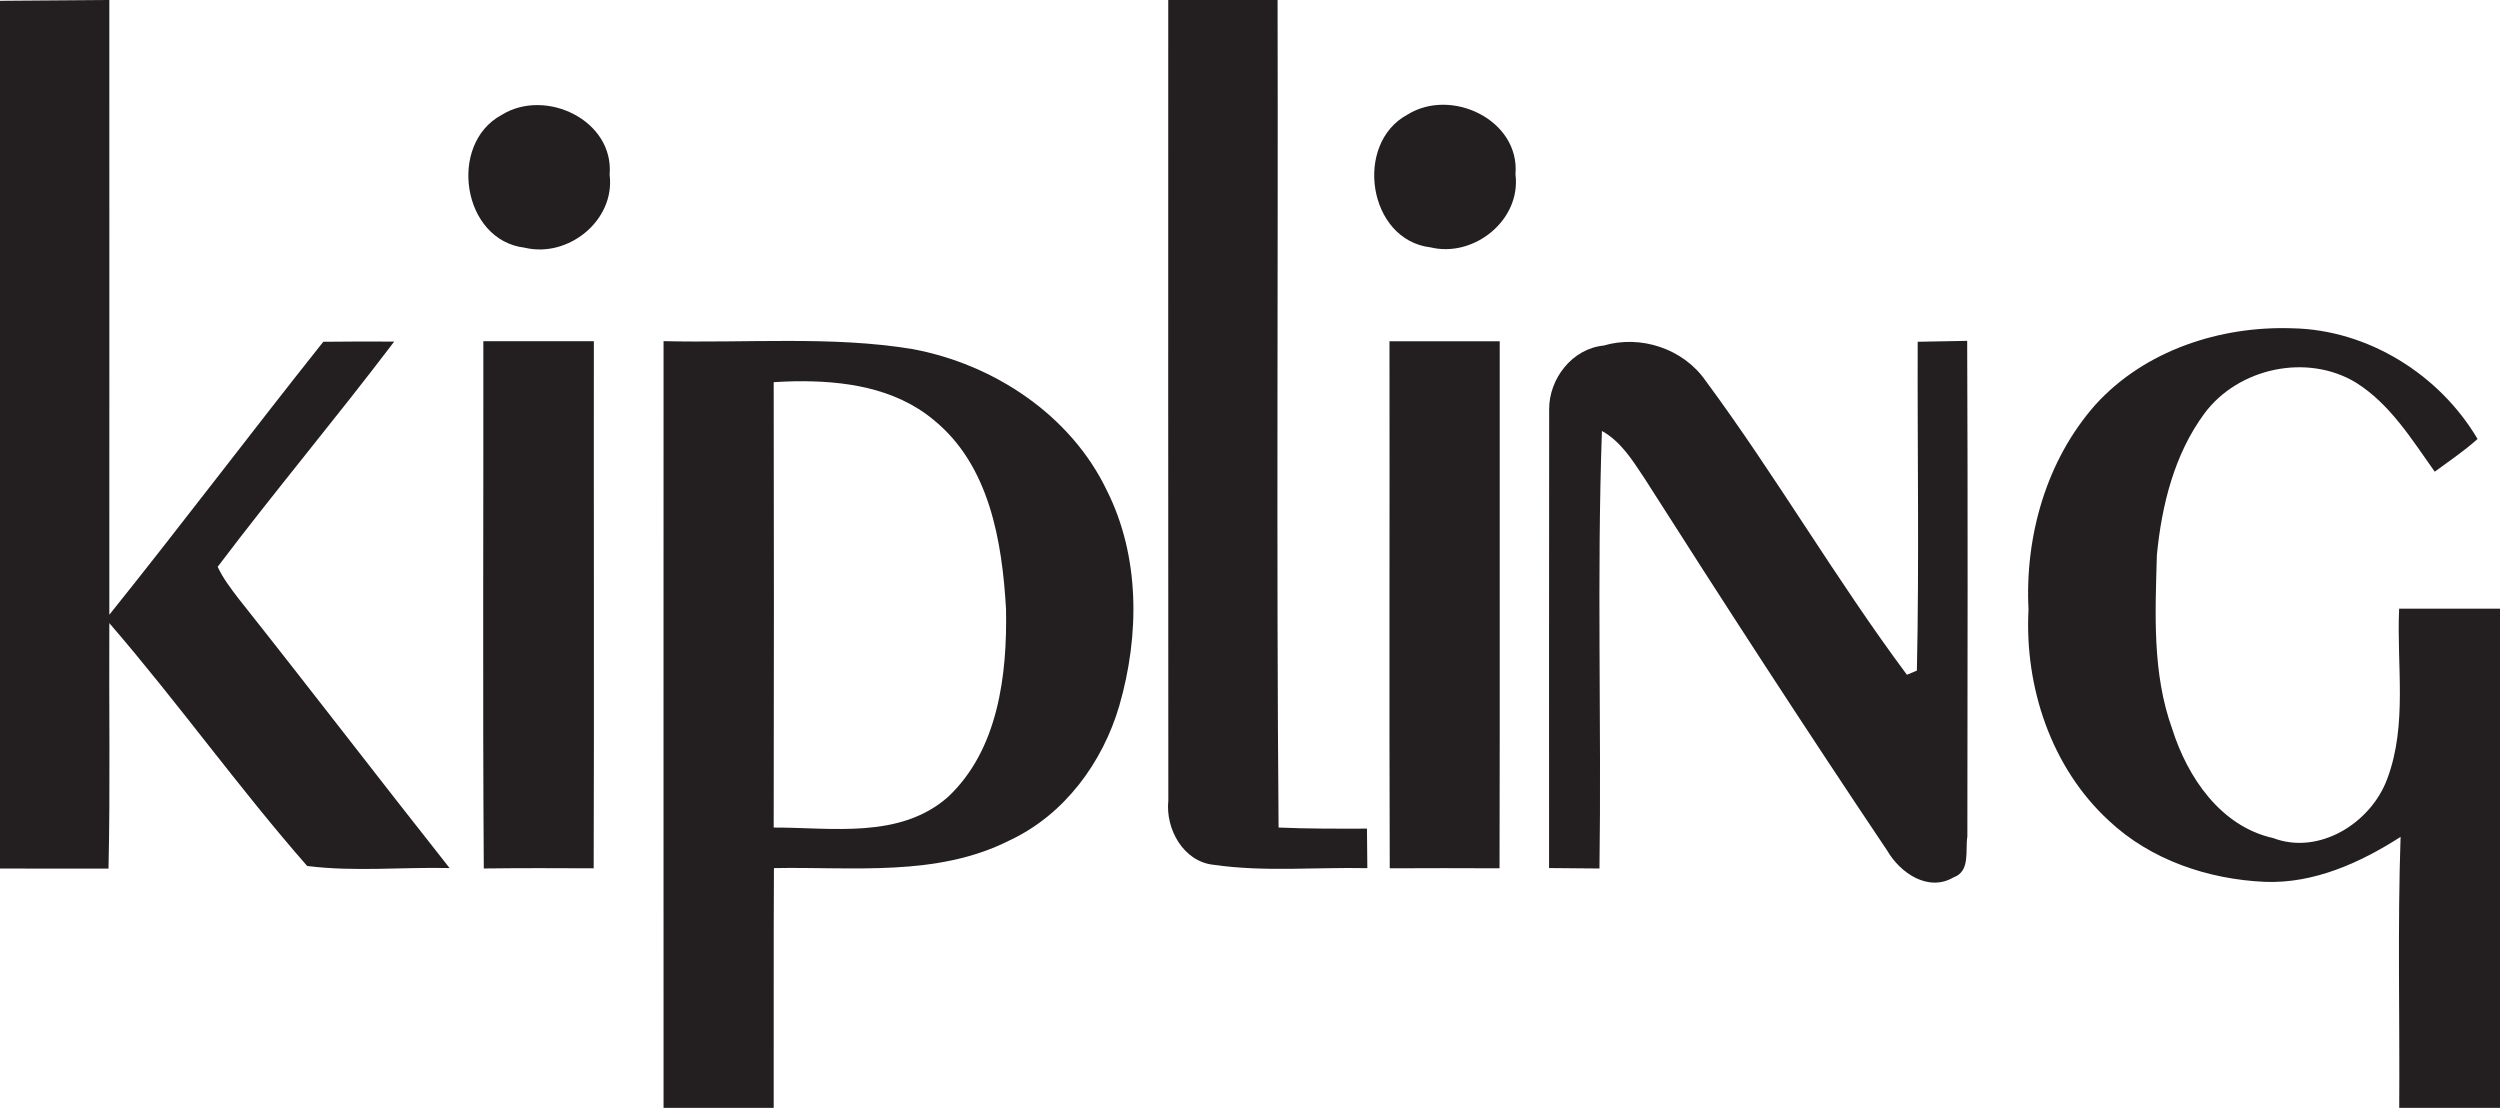
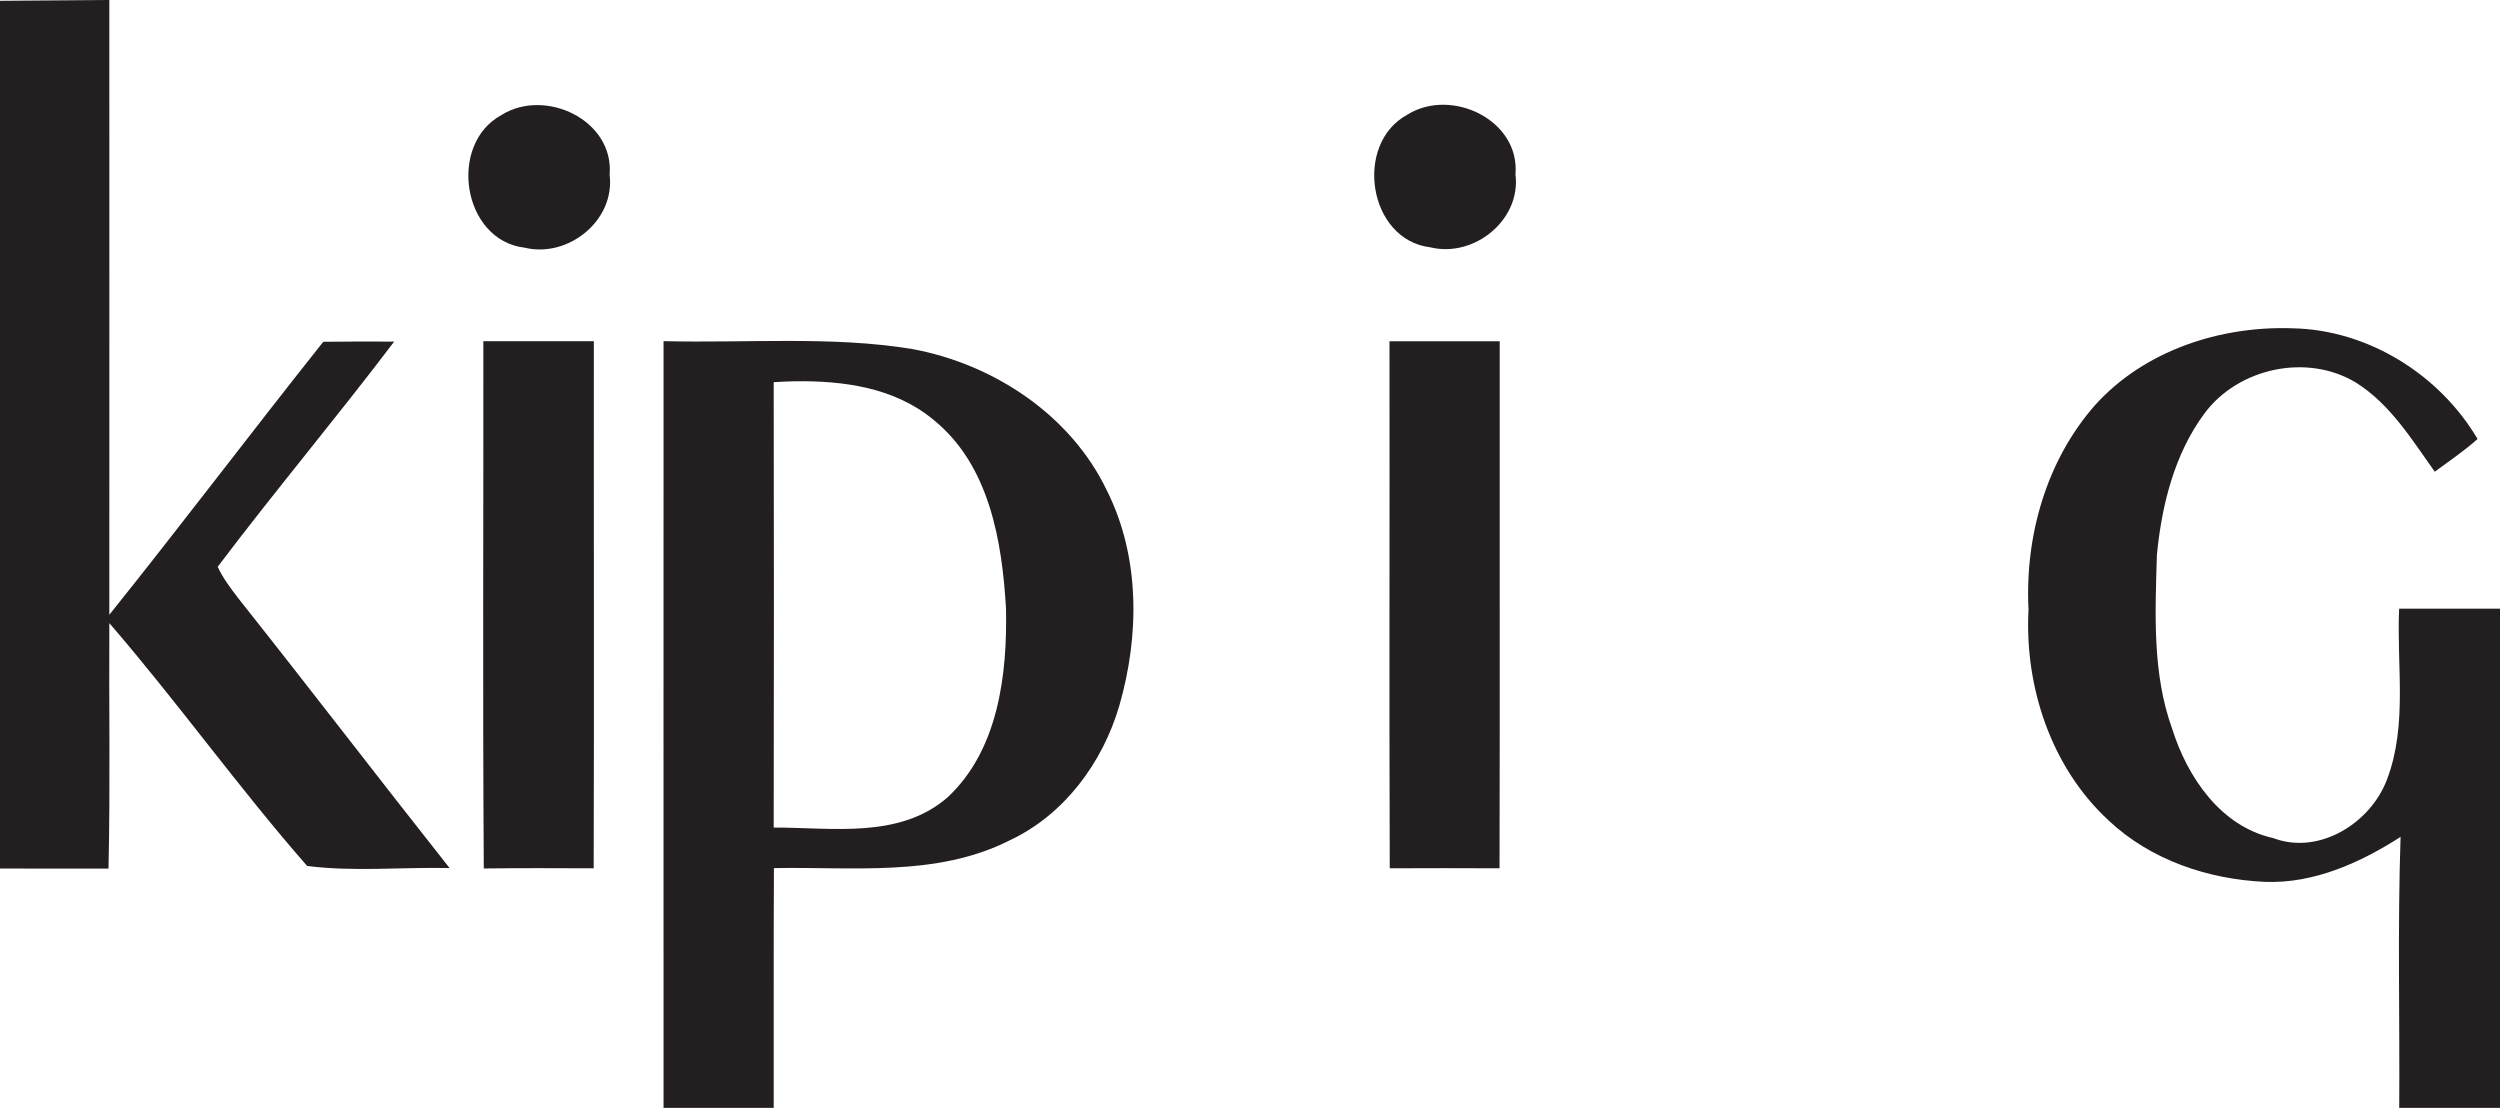
<svg xmlns="http://www.w3.org/2000/svg" width="53.099mm" height="23.531mm" viewBox="0 0 53.099 23.531" version="1.1" id="svg1">
  <defs id="defs1">
    <clipPath id="clipPath207">
      <path d="M 0,4285.302 H 1920 V 0 H 0 Z" transform="translate(-1494.547,-2306.625)" id="path207" />
    </clipPath>
    <clipPath id="clipPath209">
-       <path d="M 0,4285.302 H 1920 V 0 H 0 Z" transform="translate(-1564.882,-2306.674)" id="path209" />
-     </clipPath>
+       </clipPath>
    <clipPath id="clipPath211">
      <path d="M 0,4285.302 H 1920 V 0 H 0 Z" transform="translate(-1524.745,-2299.752)" id="path211" />
    </clipPath>
    <clipPath id="clipPath213">
      <path d="M 0,4285.302 H 1920 V 0 H 0 Z" transform="translate(-1620.707,-2282.307)" id="path213" />
    </clipPath>
    <clipPath id="clipPath215">
      <path d="M 0,4285.302 H 1920 V 0 H 0 Z" transform="translate(-1523.648,-2286.131)" id="path215" />
    </clipPath>
    <clipPath id="clipPath217">
      <path d="M 0,4285.302 H 1920 V 0 H 0 Z" transform="translate(-1542.386,-2283.72)" id="path217" />
    </clipPath>
    <clipPath id="clipPath219">
      <path d="M 0,4285.302 H 1920 V 0 H 0 Z" transform="translate(-1578.203,-2286.126)" id="path219" />
    </clipPath>
    <clipPath id="clipPath221">
-       <path d="M 0,4285.302 H 1920 V 0 H 0 Z" transform="translate(-1610.004,-2286.098)" id="path221" />
-     </clipPath>
+       </clipPath>
    <clipPath id="clipPath223">
      <path d="M 0,4285.302 H 1920 V 0 H 0 Z" transform="translate(-1579.282,-2299.772)" id="path223" />
    </clipPath>
  </defs>
  <g id="layer1" transform="translate(-115.623,-112.448)">
    <path id="path206" d="m 0,0 6.578,0.049 c 0.006,-12.328 0,-24.662 0,-36.99 4.354,5.428 8.543,10.981 12.874,16.425 1.424,0.016 2.842,0.022 4.266,0.011 -3.464,-4.571 -7.163,-8.974 -10.621,-13.55 0.316,-0.682 0.775,-1.282 1.227,-1.877 4.277,-5.389 8.461,-10.855 12.727,-16.25 -2.853,0.066 -5.739,-0.234 -8.57,0.126 -4.135,4.718 -7.795,9.857 -11.903,14.613 -0.027,-4.925 0.061,-9.851 -0.049,-14.771 L 0,-52.212 Z" style="fill:#231f20;fill-opacity:1;fill-rule:nonzero;stroke:none" transform="matrix(0.353,0,0,-0.353,115.623,112.465)" clip-path="url(#clipPath207)" />
    <path id="path208" d="m 0,0 h 6.579 c 0.038,-16.599 -0.077,-33.198 0.06,-49.792 1.772,-0.076 3.545,-0.071 5.318,-0.065 0.006,-0.791 0.016,-1.582 0.022,-2.379 -3.082,0.066 -6.186,-0.24 -9.246,0.202 -1.822,0.186 -2.908,2.16 -2.728,3.862 C -0.011,-32.113 0.005,-16.059 0,0" style="fill:#231f20;fill-opacity:1;fill-rule:nonzero;stroke:none" transform="matrix(0.353,0,0,-0.353,140.436,112.448)" clip-path="url(#clipPath209)" />
    <path id="path210" d="M 0,0 C 2.629,1.647 6.78,-0.311 6.502,-3.595 6.846,-6.339 4.015,-8.619 1.391,-7.986 -2.373,-7.539 -3.24,-1.746 0,0" style="fill:#231f20;fill-opacity:1;fill-rule:nonzero;stroke:none" transform="matrix(0.353,0,0,-0.353,126.276,114.89)" clip-path="url(#clipPath211)" />
    <path id="path212" d="m 0,0 c 2.967,3.273 7.522,4.751 11.859,4.598 4.538,-0.087 8.848,-2.782 11.133,-6.66 -0.807,-0.726 -1.707,-1.325 -2.575,-1.969 -1.38,1.936 -2.683,4.075 -4.751,5.367 C 12.726,3.109 8.591,2.215 6.557,-0.529 4.746,-2.979 3.987,-6.05 3.698,-9.039 3.6,-12.541 3.409,-16.152 4.62,-19.507 c 0.917,-2.907 2.913,-5.864 6.072,-6.567 2.776,-1.053 5.896,0.916 6.867,3.567 1.227,3.268 0.557,6.83 0.715,10.234 h 6.082 C 24.35,-22.294 24.361,-32.315 24.35,-42.335 h -6.071 c 0.038,5.444 -0.103,10.893 0.082,16.332 -2.433,-1.56 -5.22,-2.82 -8.166,-2.706 -3.415,0.153 -6.873,1.315 -9.388,3.682 -3.469,3.191 -5.078,8.051 -4.833,12.699 C -4.249,-7.915 -2.957,-3.344 0,0" style="fill:#231f20;fill-opacity:1;fill-rule:nonzero;stroke:none" transform="matrix(0.353,0,0,-0.353,160.129,121.044)" clip-path="url(#clipPath213)" />
    <path id="path214" d="m 0,0 h 6.649 c -0.01,-10.572 0.022,-21.143 -0.01,-31.715 -2.204,0.011 -4.408,0.017 -6.612,-0.01 C -0.044,-21.148 0.011,-10.577 0,0" style="fill:#231f20;fill-opacity:1;fill-rule:nonzero;stroke:none" transform="matrix(0.353,0,0,-0.353,125.889,119.695)" clip-path="url(#clipPath215)" />
    <path id="path216" d="m 0,0 c 2.954,0.042 6.016,-0.376 8.36,-2.318 3.371,-2.728 4.129,-7.307 4.364,-11.387 0.076,-3.955 -0.461,-8.472 -3.505,-11.319 -2.897,-2.531 -6.95,-1.822 -10.474,-1.828 0.017,8.93 0.017,17.862 0,26.797 C -0.839,-0.033 -0.422,-0.006 0,0 M -0.368,2.427 C -2.871,2.43 -5.384,2.354 -7.882,2.414 c -0.006,-15.383 0,-30.774 0,-46.162 h 6.627 c 0.011,4.817 -0.013,9.639 0.014,14.455 4.729,0.093 9.794,-0.551 14.169,1.664 3.295,1.533 5.61,4.678 6.614,8.114 1.216,4.217 1.252,8.954 -0.75,12.942 C 16.615,-2.024 11.987,1.025 7.105,1.936 4.628,2.345 2.134,2.425 -0.368,2.427 Z" style="fill:#231f20;fill-opacity:1;fill-rule:nonzero;stroke:none" transform="matrix(0.353,0,0,-0.353,132.499,120.546)" clip-path="url(#clipPath217)" />
    <path id="path218" d="m 0,0 c 2.209,0.005 4.424,0.005 6.633,0 -0.011,-10.572 0.016,-21.138 -0.011,-31.709 -2.204,0.011 -4.402,0.011 -6.606,0 C -0.022,-21.143 0.016,-10.572 0,0" style="fill:#231f20;fill-opacity:1;fill-rule:nonzero;stroke:none" transform="matrix(0.353,0,0,-0.353,145.135,119.697)" clip-path="url(#clipPath219)" />
    <path id="path220" d="M 0,0 C 0.993,0.022 1.985,0.033 2.978,0.055 3.022,-9.884 3,-19.823 2.989,-29.762 c -0.136,-0.845 0.197,-2.1 -0.834,-2.465 -1.517,-0.895 -3.208,0.267 -3.977,1.592 -4.975,7.414 -9.83,14.903 -14.624,22.431 -0.71,1.064 -1.402,2.198 -2.553,2.837 -0.311,-8.767 -0.022,-17.549 -0.148,-26.326 -1.014,0.011 -2.023,0.022 -3.033,0.027 0.006,9.197 -0.01,18.4 0.006,27.602 -0.011,1.838 1.385,3.649 3.273,3.835 2.236,0.66 4.795,-0.186 6.137,-2.111 4.249,-5.75 7.849,-11.968 12.115,-17.696 0.153,0.066 0.453,0.191 0.6,0.251 C 0.093,-13.195 -0.022,-6.595 0,0" style="fill:#231f20;fill-opacity:1;fill-rule:nonzero;stroke:none" transform="matrix(0.353,0,0,-0.353,156.354,119.707)" clip-path="url(#clipPath221)" />
    <path id="path222" d="M 0,0 C 2.629,1.647 6.78,-0.311 6.502,-3.595 6.846,-6.338 4.015,-8.619 1.391,-7.986 -2.373,-7.539 -3.24,-1.745 0,0" style="fill:#231f20;fill-opacity:1;fill-rule:nonzero;stroke:none" transform="matrix(0.353,0,0,-0.353,145.516,114.883)" clip-path="url(#clipPath223)" />
  </g>
</svg>